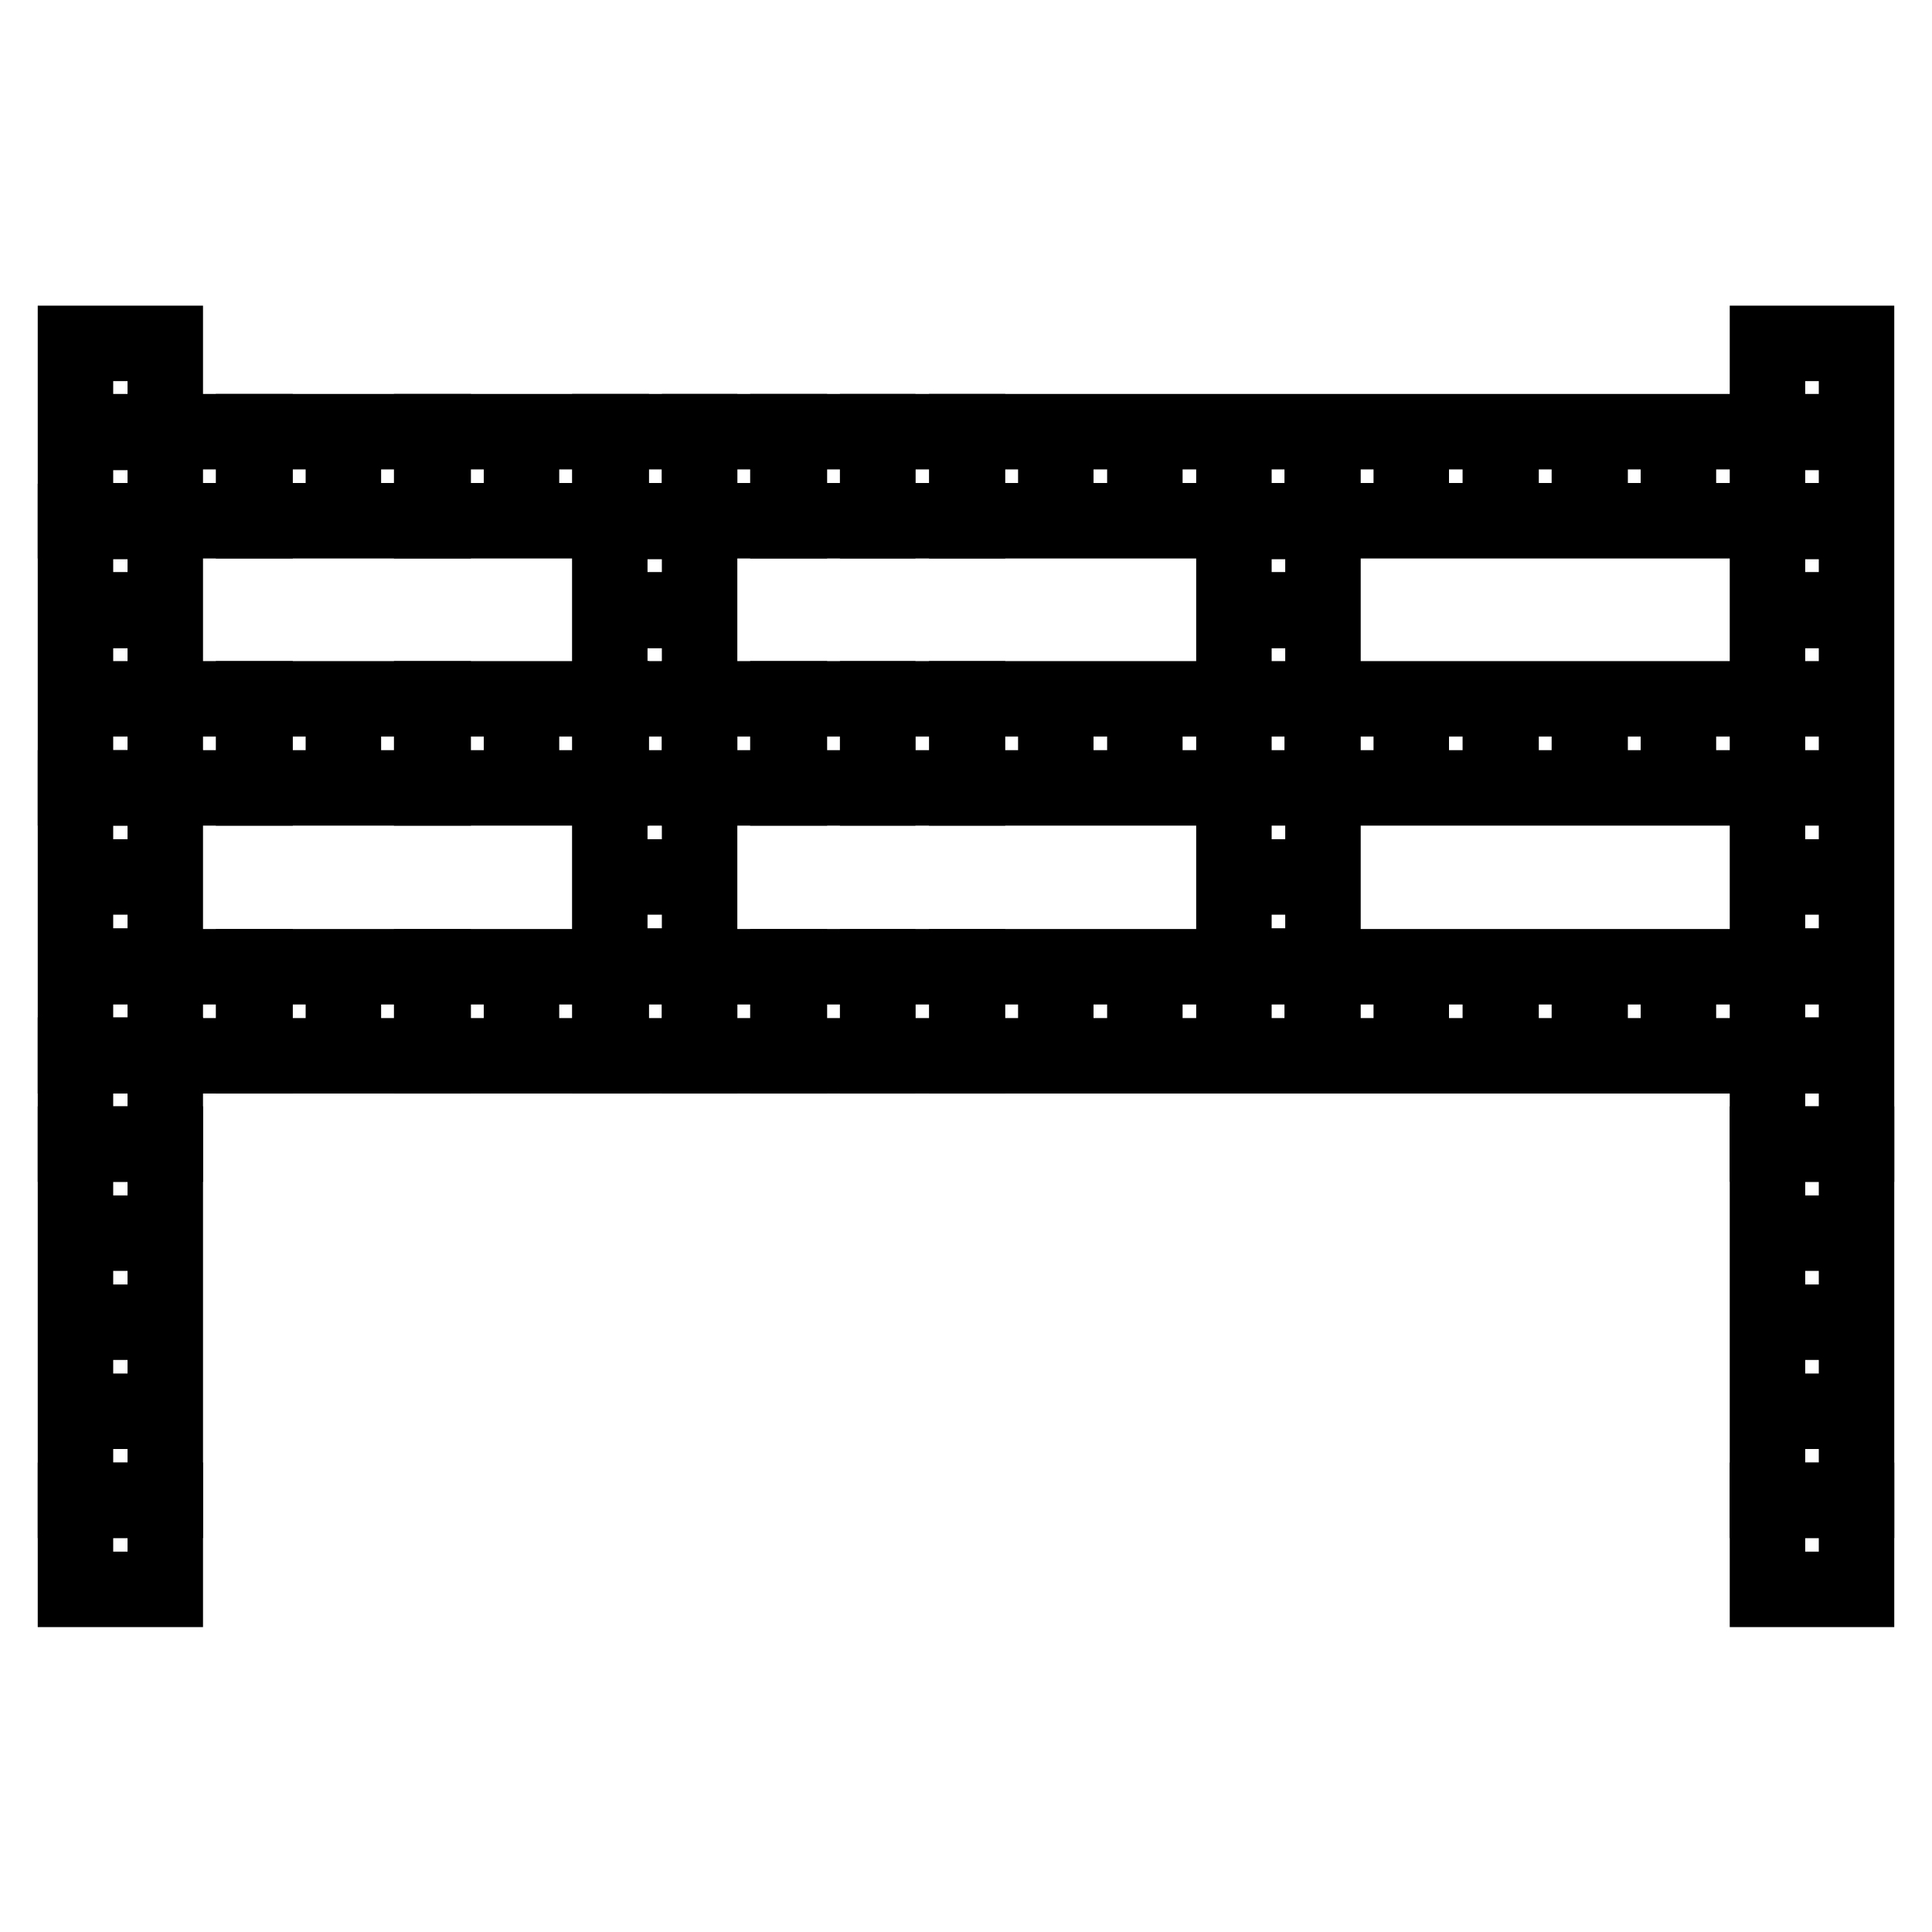
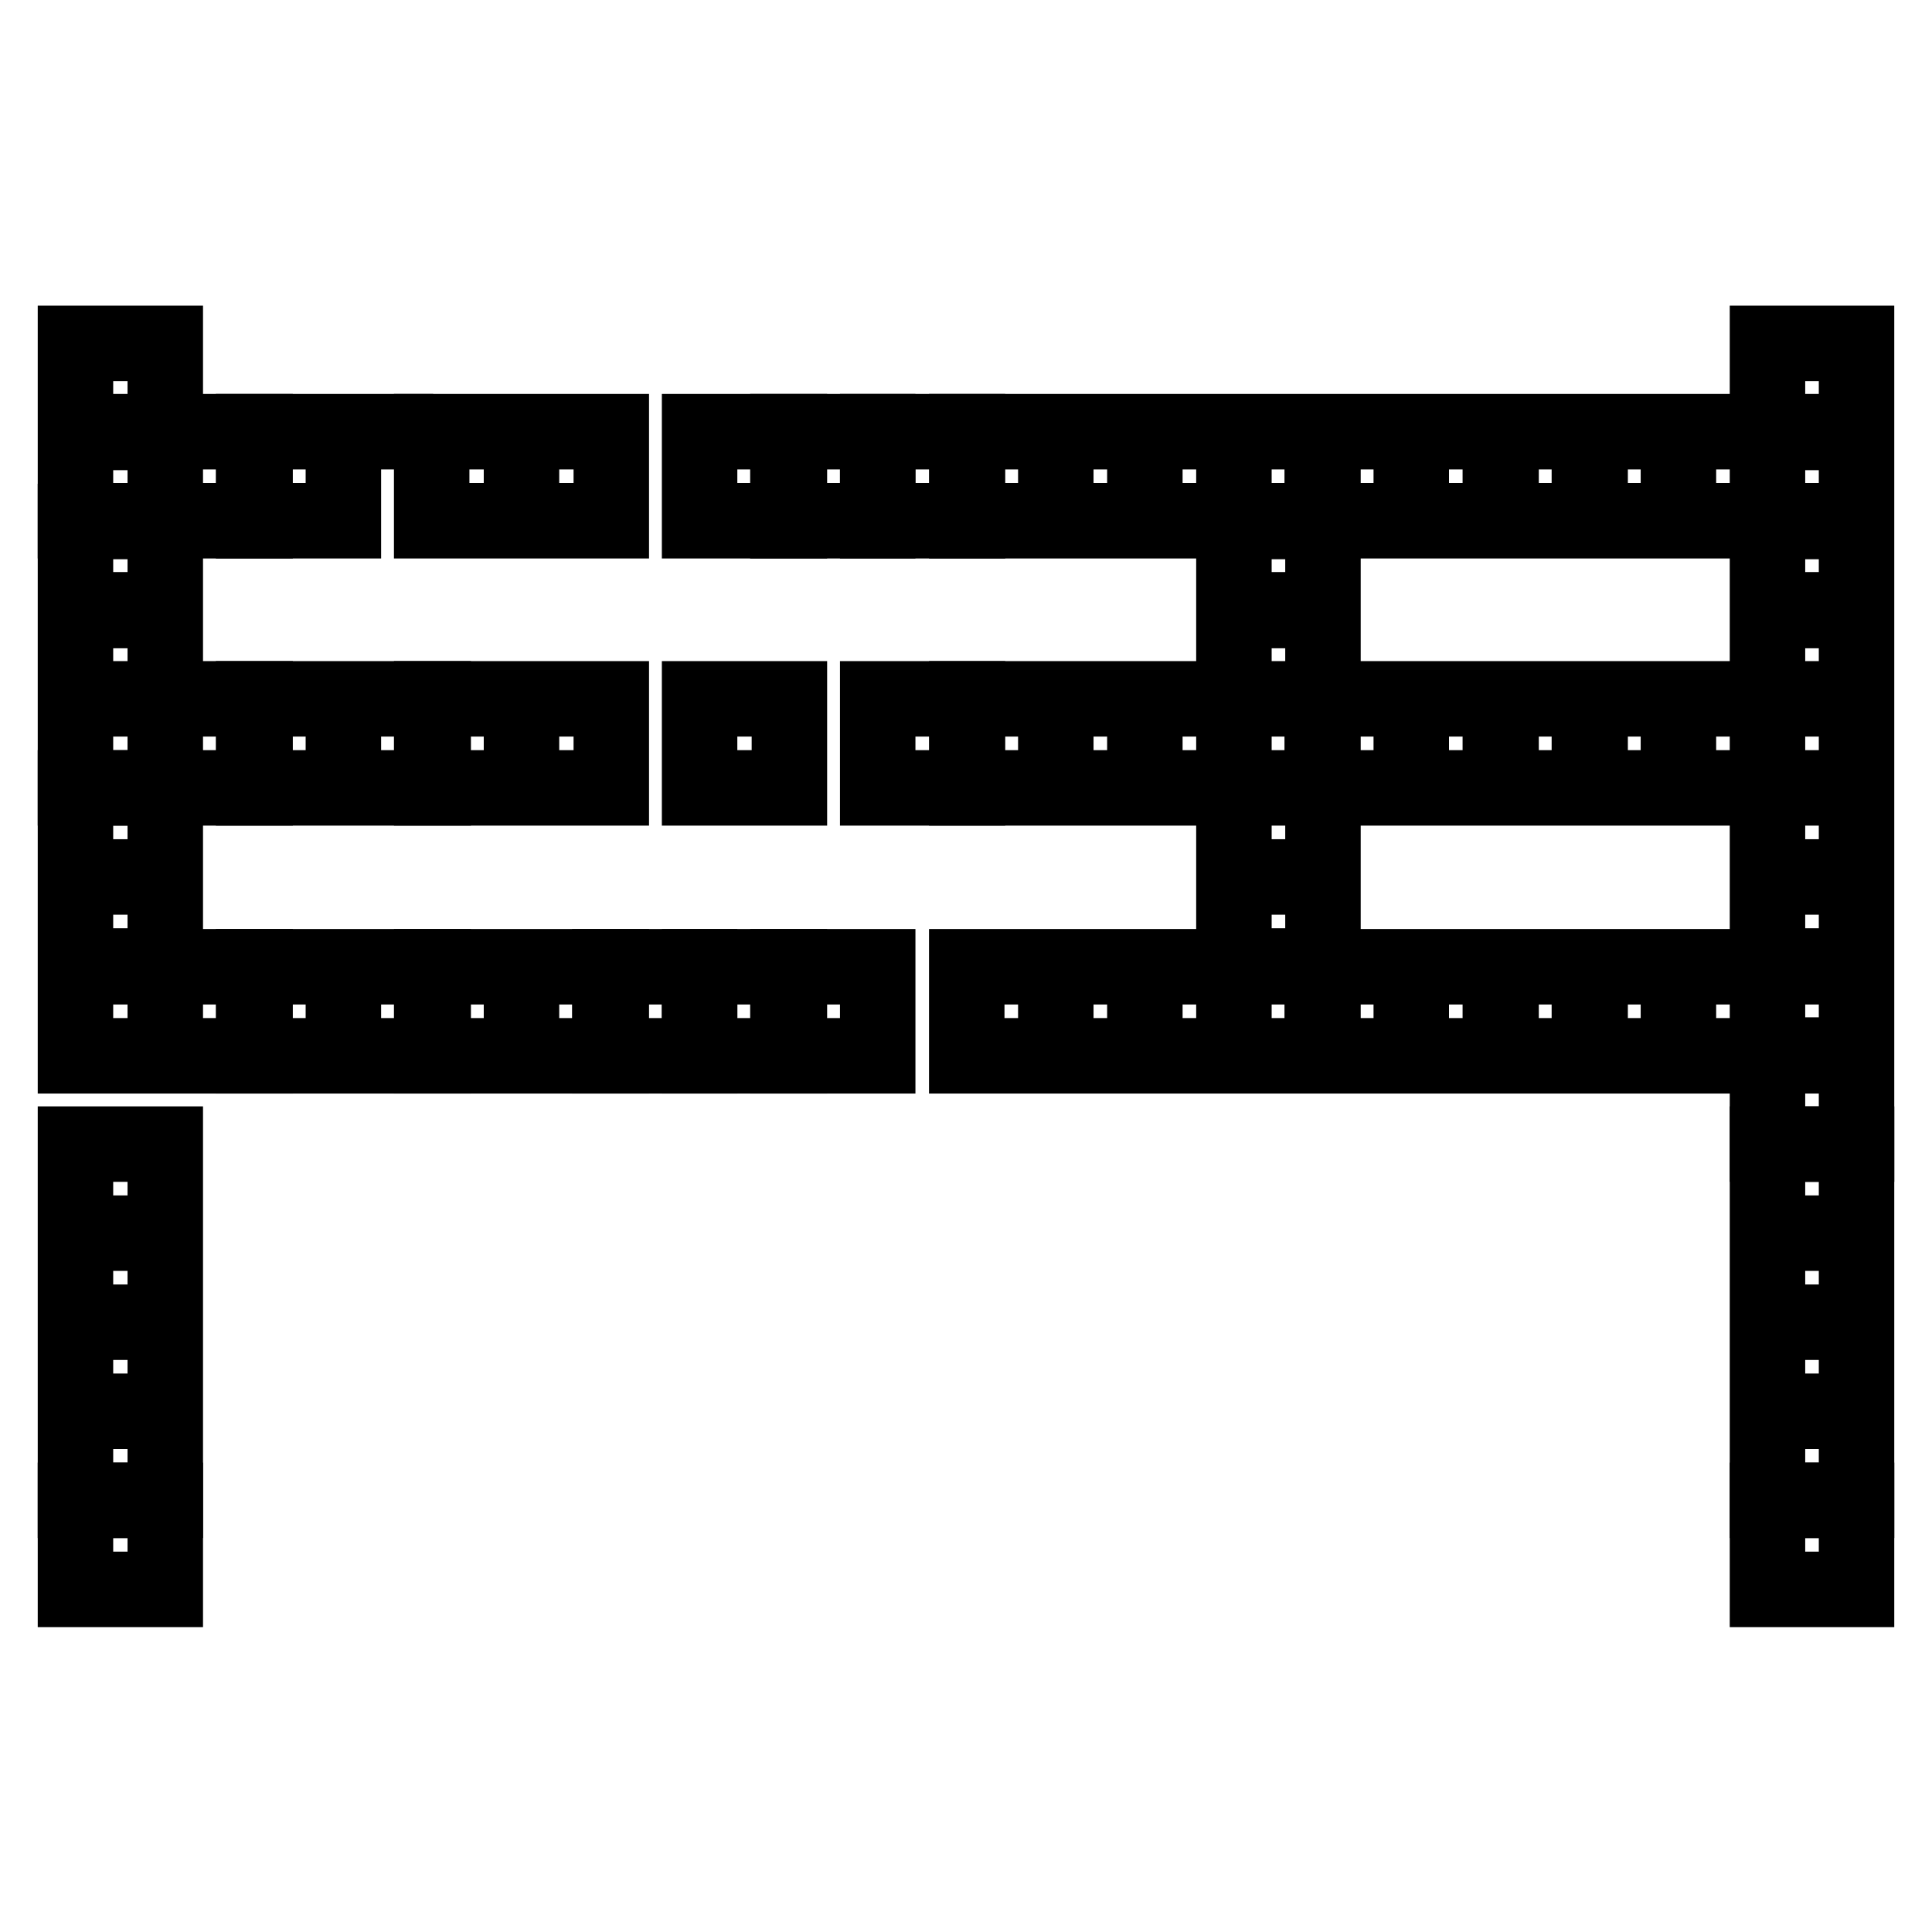
<svg xmlns="http://www.w3.org/2000/svg" version="1.1" x="0px" y="0px" viewBox="0 0 256 256" enable-background="new 0 0 256 256" xml:space="preserve">
  <g>
    <path stroke-width="10" fill-opacity="0" stroke="#000000" d="M10,45.5h11.9v11.8H10V45.5z M10,57.2h11.9V69H10V57.2z M21.9,57.2h11.9V69H21.9V57.2z" />
-     <path stroke-width="10" fill-opacity="0" stroke="#000000" d="M33.6,57.2h11.9V69H33.6V57.2z M45.5,57.2h11.9V69H45.5V57.2z" />
+     <path stroke-width="10" fill-opacity="0" stroke="#000000" d="M33.6,57.2h11.9V69H33.6V57.2z M45.5,57.2h11.9H45.5V57.2z" />
    <path stroke-width="10" fill-opacity="0" stroke="#000000" d="M57.2,57.2h11.9V69H57.2V57.2z M69.1,57.2h11.9V69H69.1V57.2z" />
-     <path stroke-width="10" fill-opacity="0" stroke="#000000" d="M80.8,57.2h11.9V69H80.8V57.2z M80.8,69.1h11.9v11.8H80.8V69.1z M80.8,80.8h11.9v11.8H80.8V80.8z  M80.8,92.6h11.9v11.8H80.8V92.6z M80.8,104.4h11.9v11.8H80.8V104.4z M80.8,116.2h11.9v11.8H80.8V116.2z" />
    <path stroke-width="10" fill-opacity="0" stroke="#000000" d="M92.7,57.2h11.9V69H92.7V57.2z" />
    <path stroke-width="10" fill-opacity="0" stroke="#000000" d="M104.4,57.2h11.9V69h-11.9V57.2z" />
    <path stroke-width="10" fill-opacity="0" stroke="#000000" d="M116.3,57.2h11.9V69h-11.9V57.2z M10,69.1h11.9v11.8H10V69.1z M10,80.8h11.9v11.8H10V80.8z M10,92.6h11.9 v11.8H10V92.6z M21.9,92.6h11.9v11.8H21.9V92.6z" />
    <path stroke-width="10" fill-opacity="0" stroke="#000000" d="M33.6,92.6h11.9v11.8H33.6V92.6z M45.5,92.6h11.9v11.8H45.5V92.6z" />
    <path stroke-width="10" fill-opacity="0" stroke="#000000" d="M57.2,92.6h11.9v11.8H57.2V92.6z M69.1,92.6h11.9v11.8H69.1V92.6z M92.7,92.6h11.9v11.8H92.7V92.6z" />
-     <path stroke-width="10" fill-opacity="0" stroke="#000000" d="M104.4,92.6h11.9v11.8h-11.9V92.6z" />
    <path stroke-width="10" fill-opacity="0" stroke="#000000" d="M116.3,92.6h11.9v11.8h-11.9V92.6z M10,104.4h11.9v11.8H10V104.4z M10,116.2h11.9v11.8H10V116.2z M10,128.1 h11.9v11.8H10V128.1z M21.9,128.1h11.9v11.8H21.9V128.1z" />
    <path stroke-width="10" fill-opacity="0" stroke="#000000" d="M33.6,128.1h11.9v11.8H33.6V128.1z M45.5,128.1h11.9v11.8H45.5V128.1z" />
    <path stroke-width="10" fill-opacity="0" stroke="#000000" d="M57.2,128.1h11.9v11.8H57.2V128.1z M69.1,128.1h11.9v11.8H69.1V128.1z" />
    <path stroke-width="10" fill-opacity="0" stroke="#000000" d="M80.8,128.1h11.9v11.8H80.8V128.1z" />
    <path stroke-width="10" fill-opacity="0" stroke="#000000" d="M92.7,128.1h11.9v11.8H92.7V128.1z" />
    <path stroke-width="10" fill-opacity="0" stroke="#000000" d="M104.4,128.1h11.9v11.8h-11.9V128.1z" />
-     <path stroke-width="10" fill-opacity="0" stroke="#000000" d="M116.3,128.1h11.9v11.8h-11.9V128.1z M10,139.8h11.9v11.8H10V139.8z" />
    <path stroke-width="10" fill-opacity="0" stroke="#000000" d="M10,151.6h11.9v11.8H10V151.6z M10,163.4h11.9v11.8H10V163.4z M10,175.2h11.9v11.8H10V175.2z M10,187h11.9 v11.8H10V187z" />
    <path stroke-width="10" fill-opacity="0" stroke="#000000" d="M10,198.8h11.9v11.8H10V198.8z M234.2,45.5H246v11.8h-11.8V45.5z M234.2,57.2H246V69h-11.8V57.2z  M222.4,57.2h11.8V69h-11.8V57.2z M210.6,57.2h11.8V69h-11.8V57.2z M198.9,57.2h11.8V69h-11.8V57.2z M187,57.2h11.8V69H187V57.2z  M175.3,57.2H187V69h-11.8V57.2z M163.5,57.2h11.8V69h-11.8V57.2z M163.5,69.1h11.8v11.8h-11.8V69.1z M163.5,80.8h11.8v11.8h-11.8 V80.8z M163.5,92.6h11.8v11.8h-11.8V92.6z M163.5,104.4h11.8v11.8h-11.8V104.4z M163.5,116.2h11.8v11.8h-11.8V116.2z M151.7,57.2 h11.8V69h-11.8V57.2z M139.9,57.2h11.8V69h-11.8V57.2z M128.1,57.2h11.8V69h-11.8V57.2z M234.2,69.1H246v11.8h-11.8V69.1z  M234.2,80.8H246v11.8h-11.8V80.8z M234.2,92.6H246v11.8h-11.8V92.6z M222.4,92.6h11.8v11.8h-11.8V92.6z M210.6,92.6h11.8v11.8 h-11.8V92.6z M198.9,92.6h11.8v11.8h-11.8V92.6z M187,92.6h11.8v11.8H187V92.6z M175.3,92.6H187v11.8h-11.8V92.6z M151.7,92.6h11.8 v11.8h-11.8V92.6z M139.9,92.6h11.8v11.8h-11.8V92.6z M128.1,92.6h11.8v11.8h-11.8V92.6z M234.2,104.4H246v11.8h-11.8V104.4z  M234.2,116.2H246v11.8h-11.8V116.2z M234.2,128.1H246v11.8h-11.8V128.1z M222.4,128.1h11.8v11.8h-11.8V128.1z M210.6,128.1h11.8 v11.8h-11.8V128.1z M198.9,128.1h11.8v11.8h-11.8V128.1z M187,128.1h11.8v11.8H187V128.1z M175.3,128.1H187v11.8h-11.8V128.1z  M163.5,128.1h11.8v11.8h-11.8V128.1z M151.7,128.1h11.8v11.8h-11.8V128.1z M139.9,128.1h11.8v11.8h-11.8V128.1z M128.1,128.1h11.8 v11.8h-11.8V128.1z M234.2,139.8H246v11.8h-11.8V139.8z" />
    <path stroke-width="10" fill-opacity="0" stroke="#000000" d="M234.2,151.6H246v11.8h-11.8V151.6z M234.2,163.4H246v11.8h-11.8V163.4z M234.2,175.2H246v11.8h-11.8V175.2 z M234.2,187H246v11.8h-11.8V187z" />
    <path stroke-width="10" fill-opacity="0" stroke="#000000" d="M234.2,198.8H246v11.8h-11.8V198.8z" />
  </g>
</svg>